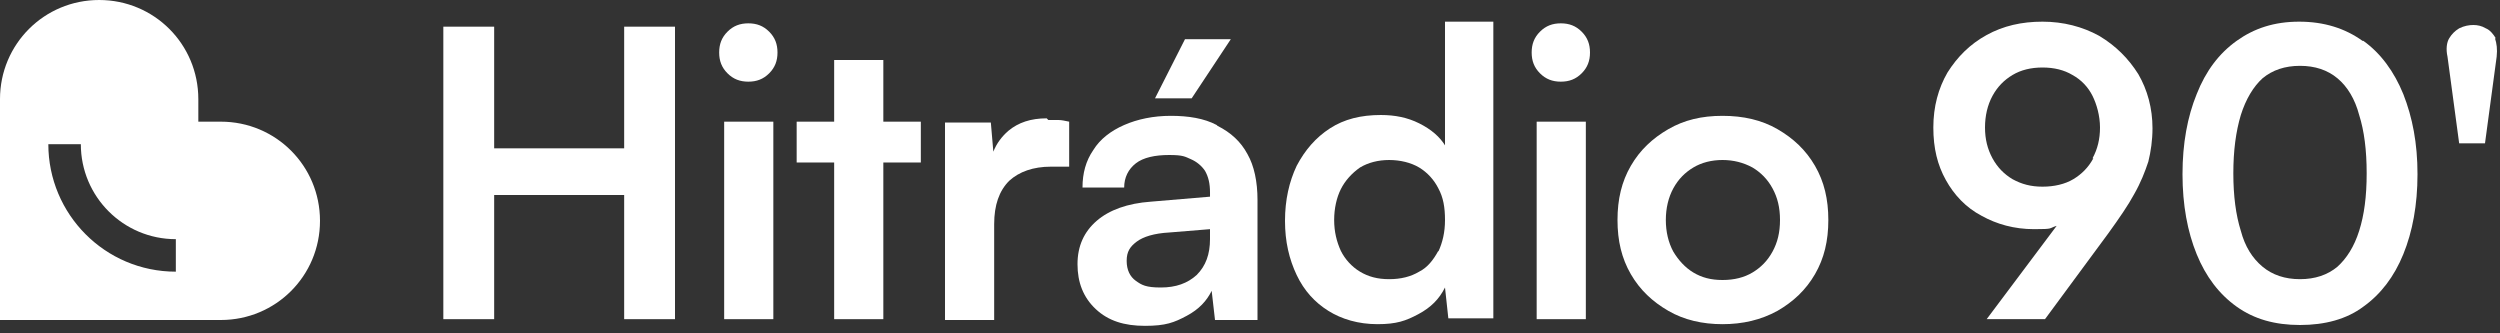
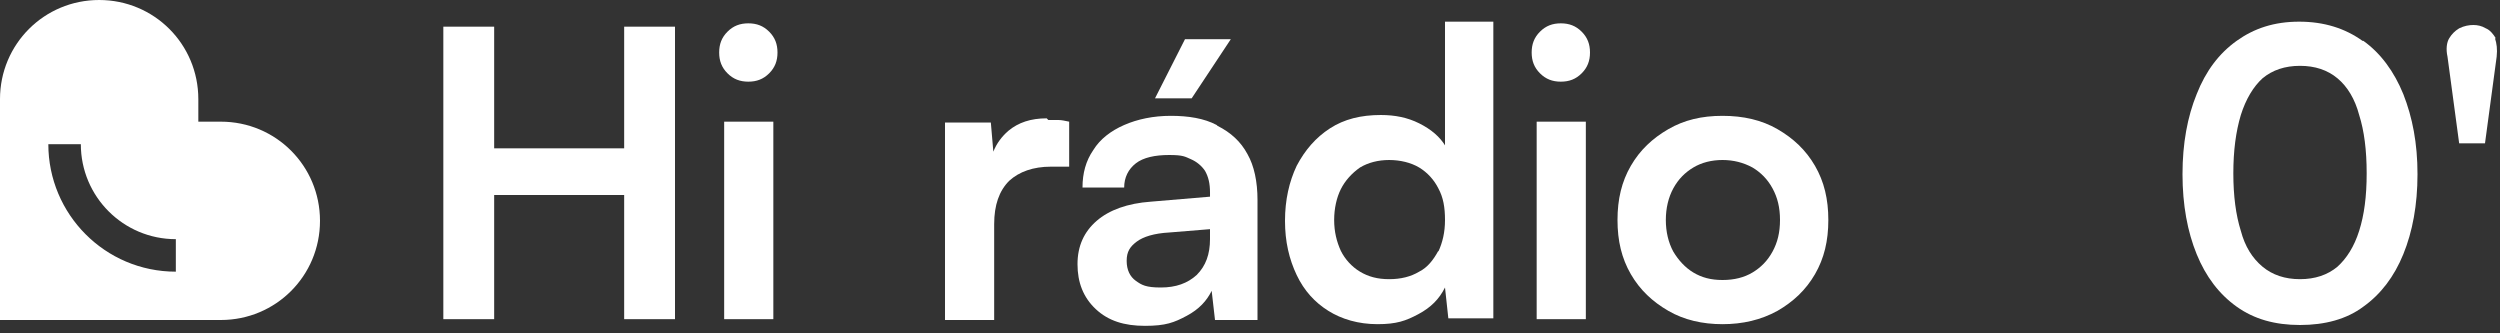
<svg xmlns="http://www.w3.org/2000/svg" clip-rule="evenodd" fill-rule="evenodd" stroke-linejoin="round" stroke-miterlimit="2" viewBox="0 0 300 40">
  <rect x="0" y="0" width="300" height="40" fill="#333333" stroke="none" />
  <g fill="#fff" fill-rule="nonzero" transform="translate(-15.3 -12.1)">
    <path d="m41.8 26.7h-2.7v-2.7c0-6.6-5.3-11.9-11.9-11.9s-11.9 5.3-11.9 11.9v26.5h26.5c6.6 0 11.9-5.3 11.9-11.9s-5.3-11.9-11.9-11.9zm-5.4 18c-8.5 0-15.3-6.9-15.3-15.3h3.9c0 6.3 5.1 11.4 11.4 11.4z" />
    <path d="m140.9 26.3c-1.9 0-3.4.5-4.6 1.5-.8.7-1.4 1.5-1.8 2.5l-.3-3.5h-5.5v23.7h5.9v-11.5c0-2.3.6-4 1.8-5.2 1.2-1.1 2.9-1.7 5-1.7h2.2v-5.4c-.5-.1-.9-.2-1.3-.2h-1.2z" />
    <path d="m163 16.8h-5.5l-3.6 7.1h4.4z" />
    <path d="m102.2 26.7h5.9v23.7h-5.9z" />
-     <path d="m121.3 19.3h-5.9v7.4h-4.5v4.9h4.5v18.8h5.9v-18.8h4.5v-4.9h-4.5z" />
    <path d="m90.2 29.9h-15.6v-14.6h-6.1v35.1h6.1v-14.9h15.6v14.9h6.1v-35.1h-6.1z" />
    <path d="m105.1 14.9c-1 0-1.8.3-2.5 1s-1 1.5-1 2.5.3 1.8 1 2.5 1.5 1 2.5 1 1.8-.3 2.5-1 1-1.5 1-2.5-.3-1.8-1-2.5-1.5-1-2.5-1z" />
    <path d="m161.3 27.1c-1.5-.8-3.4-1.1-5.5-1.1s-4 .4-5.6 1.1-2.9 1.7-3.7 3c-.9 1.3-1.3 2.8-1.3 4.5h5c0-1.2.5-2.2 1.4-2.9s2.3-1 4-1 1.9.2 2.6.5 1.3.8 1.7 1.4c.4.7.6 1.5.6 2.6v.5l-7.1.6c-2.8.2-5 1-6.5 2.3s-2.3 3-2.3 5.2.7 4 2.2 5.4 3.4 2 5.9 2 3.5-.4 5-1.2 2.4-1.8 3-3l.4 3.5h5.1v-14.4c0-2.2-.4-4.1-1.2-5.5-.8-1.5-2-2.6-3.6-3.4zm-.8 13.7c0 1.8-.5 3.2-1.6 4.3-1.1 1-2.5 1.5-4.3 1.5s-2.3-.3-3-.8-1.1-1.3-1.1-2.4.4-1.7 1.2-2.3 2.1-1 3.9-1.1l4.9-.4z" />
    <path d="m298.8 17c-2.1-1.5-4.6-2.3-7.6-2.3s-5.4.8-7.5 2.3-3.7 3.6-4.8 6.4c-1.1 2.7-1.7 5.9-1.7 9.6s.6 6.9 1.7 9.6 2.7 4.8 4.8 6.3 4.6 2.2 7.6 2.2 5.6-.7 7.6-2.2c2.1-1.5 3.7-3.6 4.8-6.3s1.7-5.9 1.7-9.6-.6-6.8-1.7-9.6c-1.1-2.7-2.7-4.9-4.8-6.4zm-.4 22.8c-.6 1.9-1.5 3.3-2.6 4.3-1.2 1-2.7 1.5-4.5 1.5s-3.3-.5-4.5-1.5-2.1-2.4-2.6-4.3c-.6-1.9-.9-4.2-.9-6.9s.3-5 .9-7c.6-1.9 1.5-3.4 2.6-4.4 1.2-1 2.7-1.5 4.5-1.5s3.3.5 4.5 1.5 2.1 2.5 2.6 4.4c.6 1.9.9 4.2.9 7s-.3 5-.9 6.9z" />
    <path d="m314.8 16.7c-.3-.5-.7-1-1.2-1.2-.5-.3-1-.4-1.5-.4s-1.1.1-1.7.4c-.5.3-.9.7-1.2 1.2s-.4 1.3-.2 2.2l1.4 10.4h3.1l1.4-10.4c.1-.9 0-1.6-.2-2.2z" />
-     <path d="m267.2 16.4c-2-1.1-4.3-1.7-6.8-1.7s-4.7.5-6.7 1.6-3.5 2.6-4.7 4.5c-1.1 1.9-1.7 4.1-1.7 6.6s.5 4.5 1.5 6.3 2.4 3.3 4.3 4.3c1.8 1 3.9 1.6 6.3 1.6s1.7-.1 2.7-.4l-8.4 11.2h7l7.6-10.3c1.3-1.8 2.4-3.4 3.1-4.7.8-1.4 1.3-2.7 1.7-3.9.3-1.2.5-2.6.5-4 0-2.4-.6-4.6-1.7-6.5-1.2-1.9-2.7-3.4-4.7-4.6zm-.7 14.7c-.6 1.1-1.4 1.9-2.4 2.5s-2.3.9-3.7.9-2.5-.3-3.6-.9c-1-.6-1.8-1.4-2.4-2.5s-.9-2.3-.9-3.7.3-2.7.9-3.8 1.4-1.9 2.4-2.5 2.2-.9 3.6-.9 2.6.3 3.6.9c1.1.6 1.9 1.5 2.4 2.5s.9 2.4.9 3.8-.3 2.6-.9 3.7z" />
    <path d="m228.6 27.6c-1.9-1.1-4.1-1.6-6.6-1.6s-4.6.5-6.5 1.6-3.4 2.5-4.5 4.4-1.6 4-1.6 6.5.5 4.6 1.6 6.5 2.6 3.3 4.5 4.4 4.1 1.6 6.5 1.6 4.6-.5 6.6-1.6c1.9-1.1 3.4-2.5 4.5-4.4s1.6-4 1.6-6.5-.5-4.6-1.6-6.5-2.6-3.3-4.5-4.4zm-.6 14.7c-.6 1.1-1.4 1.9-2.4 2.5s-2.2.9-3.6.9-2.5-.3-3.5-.9-1.8-1.5-2.4-2.5c-.6-1.1-.9-2.4-.9-3.8s.3-2.7.9-3.8 1.4-1.9 2.4-2.5 2.2-.9 3.5-.9 2.5.3 3.6.9c1 .6 1.8 1.4 2.4 2.5s.9 2.3.9 3.8-.3 2.7-.9 3.8z" />
    <path d="m188.8 29.7c-.7-1.2-1.8-2.1-3.2-2.8s-2.9-1-4.6-1c-2.4 0-4.4.5-6.1 1.6s-3 2.6-4 4.5c-.9 1.9-1.4 4.1-1.4 6.6s.5 4.6 1.4 6.5 2.2 3.3 3.8 4.3 3.6 1.6 5.9 1.6 3.4-.4 4.9-1.2 2.5-1.8 3.2-3.2l.4 3.7h5.4v-35.6h-5.8v15zm-.9 12.5c-.6 1.1-1.3 2-2.3 2.5-1 .6-2.2.9-3.6.9s-2.5-.3-3.5-.9-1.8-1.5-2.3-2.5c-.5-1.1-.8-2.3-.8-3.7s.3-2.7.8-3.7 1.3-1.9 2.3-2.6c1-.6 2.2-.9 3.5-.9s2.6.3 3.6.9 1.8 1.5 2.3 2.5c.6 1.1.8 2.3.8 3.8s-.3 2.7-.8 3.8z" />
    <path d="m199.7 26.7h5.9v23.7h-5.9z" />
    <path d="m202.6 14.9c-1 0-1.8.3-2.5 1s-1 1.5-1 2.5.3 1.8 1 2.5 1.5 1 2.5 1 1.8-.3 2.5-1 1-1.5 1-2.5-.3-1.8-1-2.5-1.5-1-2.5-1z" />
  </g>
</svg>